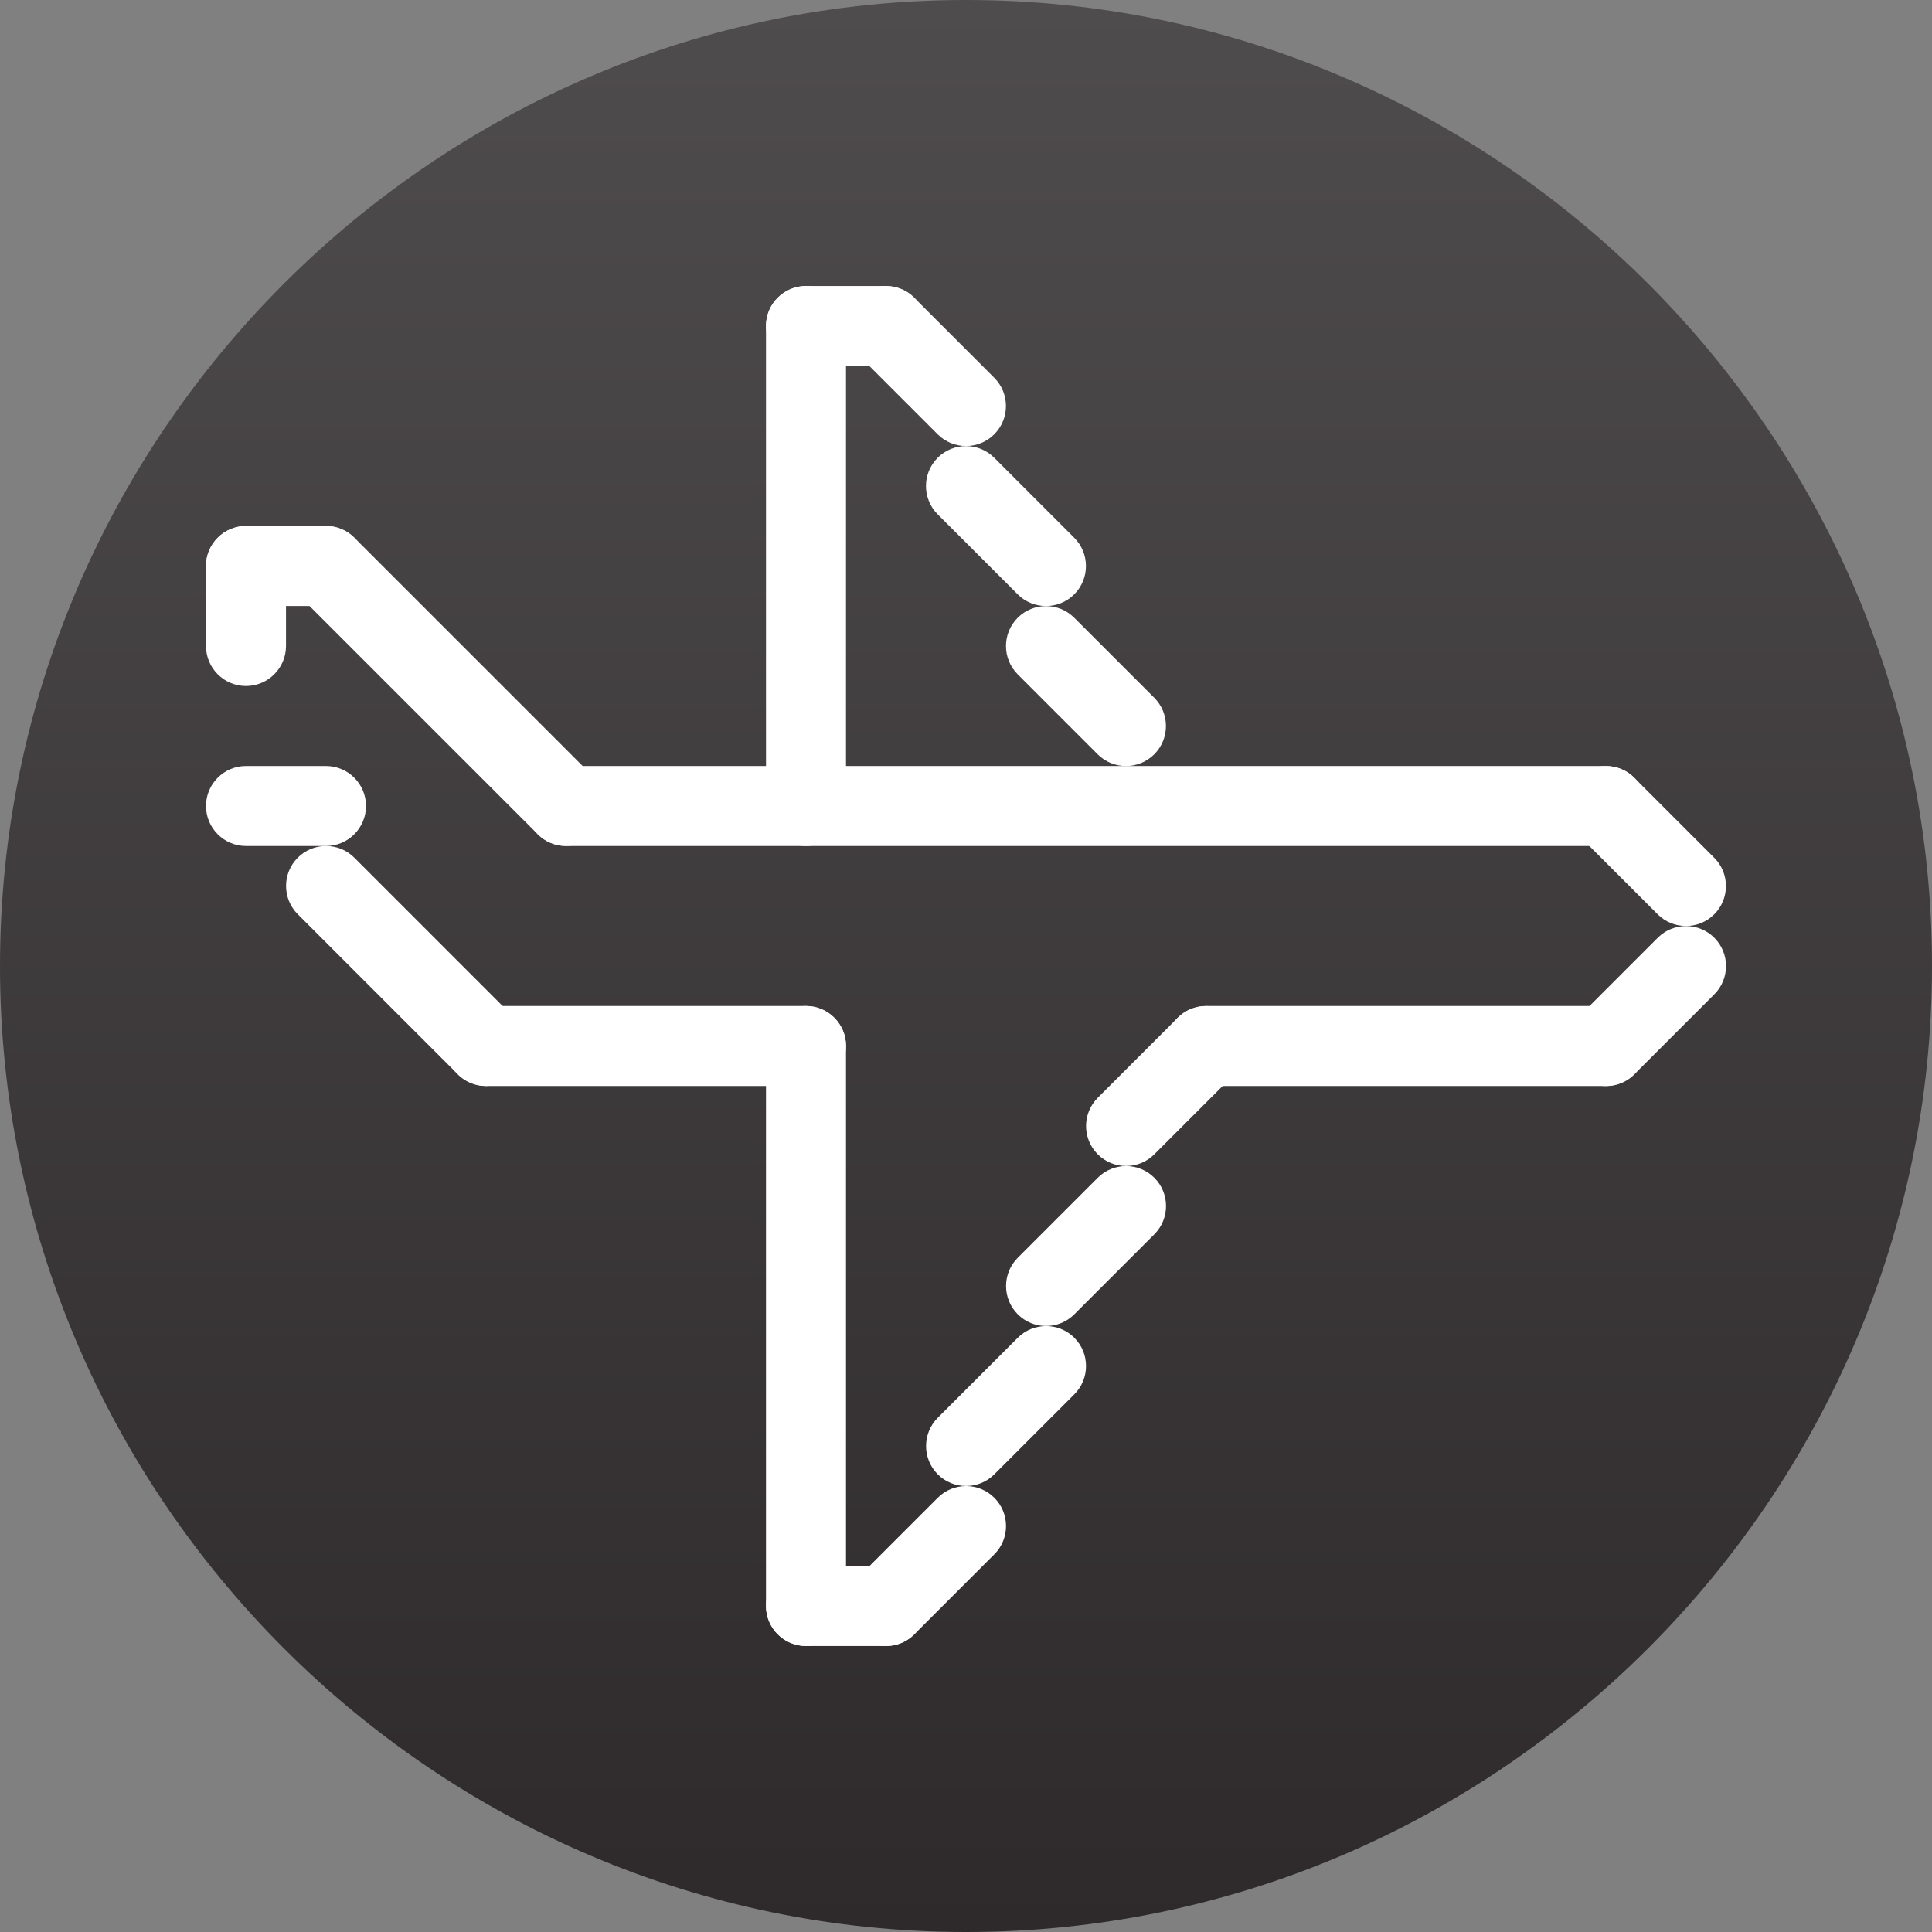
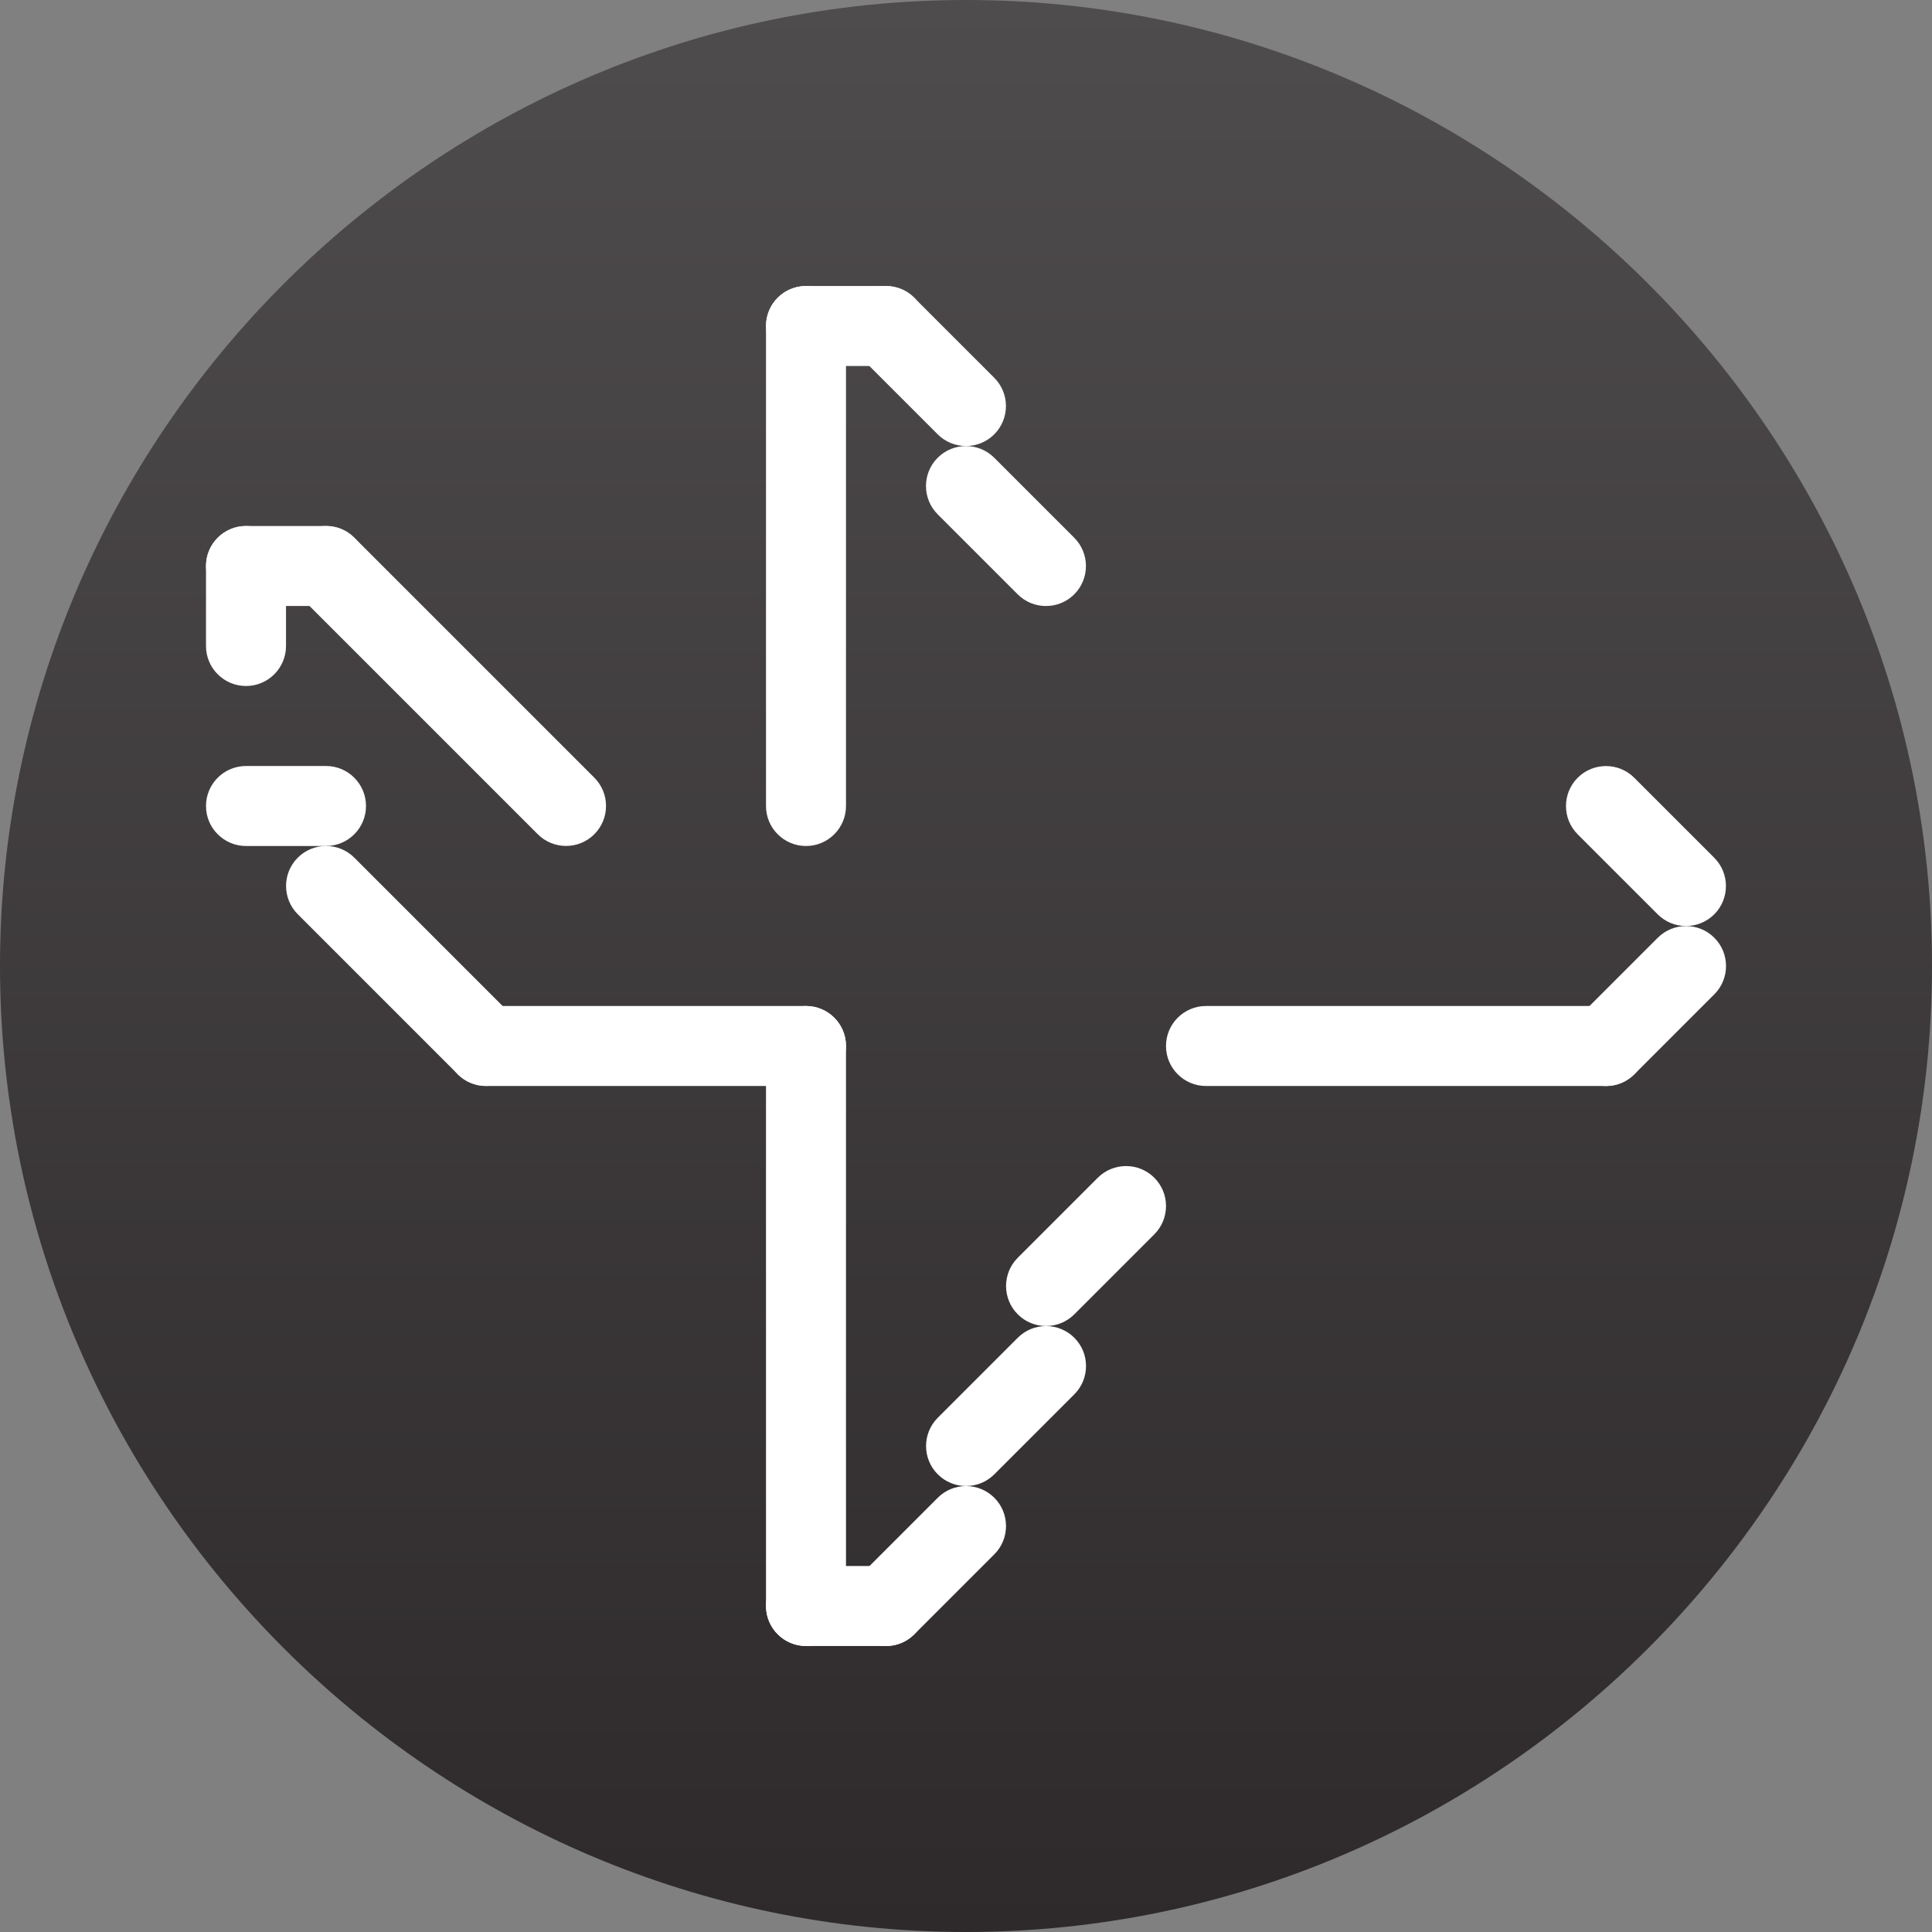
<svg xmlns="http://www.w3.org/2000/svg" version="1.1" x="0px" y="0px" viewBox="0 0 24.15 24.15" style="enable-background:new 0 0 24.15 24.15;" xml:space="preserve">
  <rect x="0" y="0" width="24.15" height="24.15" fill="#808080" stroke="none" />
  <g id="travel">
    <linearGradient id="SVGID_1_" gradientUnits="userSpaceOnUse" x1="12.075" y1="-3.814694e-07" x2="12.075" y2="24.15">
      <stop offset="0" style="stop-color:#4F4C4D" />
      <stop offset="1" style="stop-color:#2E2A2B" />
    </linearGradient>
    <path style="fill:url(#SVGID_1_);" d="M24.15,12.075c0,6.641-5.434,12.075-12.075,12.075C5.434,24.15,0,18.716,0,12.075   C0,5.434,5.434,0,12.075,0C18.716,0,24.15,5.434,24.15,12.075z" />
    <path style="fill:#FFFFFF;" d="M4.429,6.721c-0.195-0.195-0.512-0.195-0.707,0c-0.195,0.195-0.195,0.512,0,0.707l3,3   c0.195,0.195,0.512,0.195,0.707,0c0.195-0.195,0.195-0.512,0-0.707L4.429,6.721z" />
    <path style="fill:#FFFFFF;" d="M4.429,10.721c-0.195-0.195-0.512-0.195-0.707,0c-0.195,0.195-0.195,0.512,0,0.707l2,2   c0.195,0.195,0.512,0.195,0.707,0c0.195-0.195,0.195-0.512,0-0.707L4.429,10.721z" />
-     <path style="fill:#FFFFFF;" d="M15.429,13.429c0.195-0.195,0.195-0.512,0-0.707c-0.195-0.195-0.512-0.195-0.707,0l-1,1   c-0.195,0.195-0.195,0.512,0,0.707c0.195,0.195,0.512,0.195,0.707,0L15.429,13.429z" />
    <path style="fill:#FFFFFF;" d="M14.429,15.429c0.195-0.195,0.195-0.512,0-0.707c-0.195-0.195-0.512-0.195-0.707,0l-1,1   c-0.195,0.195-0.195,0.512,0,0.707c0.195,0.195,0.512,0.195,0.707,0L14.429,15.429z" />
    <path style="fill:#FFFFFF;" d="M13.429,17.429c0.195-0.195,0.195-0.512,0-0.707c-0.195-0.195-0.512-0.195-0.707,0l-1,1   c-0.195,0.195-0.195,0.512,0,0.707c0.195,0.195,0.512,0.195,0.707,0L13.429,17.429z" />
    <path style="fill:#FFFFFF;" d="M12.429,19.429c0.195-0.195,0.195-0.512,0-0.707c-0.195-0.195-0.512-0.195-0.707,0l-1,1   c-0.195,0.195-0.195,0.512,0,0.707c0.195,0.195,0.512,0.195,0.707,0L12.429,19.429z" />
    <path style="fill:#FFFFFF;" d="M21.429,12.429c0.195-0.195,0.195-0.512,0-0.707c-0.195-0.195-0.512-0.195-0.707,0l-1,1   c-0.195,0.195-0.195,0.512,0,0.707c0.195,0.195,0.512,0.195,0.707,0L21.429,12.429z" />
-     <path style="fill:#FFFFFF;" d="M20.075,10.575c0.276,0,0.5-0.224,0.5-0.5s-0.224-0.5-0.5-0.5h-13c-0.276,0-0.5,0.224-0.5,0.5   s0.224,0.5,0.5,0.5H20.075z" />
    <path style="fill:#FFFFFF;" d="M20.075,13.575c0.276,0,0.5-0.224,0.5-0.5s-0.224-0.5-0.5-0.5h-5c-0.276,0-0.5,0.224-0.5,0.5   s0.224,0.5,0.5,0.5H20.075z" />
    <path style="fill:#FFFFFF;" d="M10.075,13.575c0.276,0,0.5-0.224,0.5-0.5s-0.224-0.5-0.5-0.5h-4c-0.276,0-0.5,0.224-0.5,0.5   s0.224,0.5,0.5,0.5H10.075z" />
    <path style="fill:#FFFFFF;" d="M11.075,4.575c0.276,0,0.5-0.224,0.5-0.5c0-0.276-0.224-0.5-0.5-0.5h-1c-0.276,0-0.5,0.224-0.5,0.5   c0,0.276,0.224,0.5,0.5,0.5H11.075z" />
    <path style="fill:#FFFFFF;" d="M11.075,20.575c0.276,0,0.5-0.224,0.5-0.5s-0.224-0.5-0.5-0.5h-1c-0.276,0-0.5,0.224-0.5,0.5   s0.224,0.5,0.5,0.5H11.075z" />
    <path style="fill:#FFFFFF;" d="M4.075,7.575c0.276,0,0.5-0.224,0.5-0.5c0-0.276-0.224-0.5-0.5-0.5h-1c-0.276,0-0.5,0.224-0.5,0.5   c0,0.276,0.224,0.5,0.5,0.5H4.075z" />
    <path style="fill:#FFFFFF;" d="M10.721,4.429c-0.195-0.195-0.195-0.512,0-0.707c0.195-0.195,0.512-0.195,0.707,0l1,1   c0.195,0.195,0.195,0.512,0,0.707c-0.195,0.195-0.512,0.195-0.707,0L10.721,4.429z" />
    <path style="fill:#FFFFFF;" d="M11.721,6.429c-0.195-0.195-0.195-0.512,0-0.707c0.195-0.195,0.512-0.195,0.707,0l1,1   c0.195,0.195,0.195,0.512,0,0.707c-0.195,0.195-0.512,0.195-0.707,0L11.721,6.429z" />
-     <path style="fill:#FFFFFF;" d="M12.721,8.429c-0.195-0.195-0.195-0.512,0-0.707c0.195-0.195,0.512-0.195,0.707,0l1,1   c0.195,0.195,0.195,0.512,0,0.707c-0.195,0.195-0.512,0.195-0.707,0L12.721,8.429z" />
    <path style="fill:#FFFFFF;" d="M19.721,10.429c-0.195-0.195-0.195-0.512,0-0.707c0.195-0.195,0.512-0.195,0.707,0l1,1   c0.195,0.195,0.195,0.512,0,0.707c-0.195,0.195-0.512,0.195-0.707,0L19.721,10.429z" />
    <path style="fill:#FFFFFF;" d="M3.075,10.575c-0.276,0-0.5-0.224-0.5-0.5s0.224-0.5,0.5-0.5h1c0.276,0,0.5,0.224,0.5,0.5   s-0.224,0.5-0.5,0.5H3.075z" />
    <path style="fill:#FFFFFF;" d="M3.575,7.075c0-0.276-0.224-0.5-0.5-0.5c-0.276,0-0.5,0.224-0.5,0.5v1c0,0.276,0.224,0.5,0.5,0.5   c0.276,0,0.5-0.224,0.5-0.5V7.075z" />
    <path style="fill:#FFFFFF;" d="M10.575,13.075c0-0.276-0.224-0.5-0.5-0.5c-0.276,0-0.5,0.224-0.5,0.5v7c0,0.276,0.224,0.5,0.5,0.5   c0.276,0,0.5-0.224,0.5-0.5V13.075z" />
    <path style="fill:#FFFFFF;" d="M10.575,4.075c0-0.276-0.224-0.5-0.5-0.5c-0.276,0-0.5,0.224-0.5,0.5v6c0,0.276,0.224,0.5,0.5,0.5   c0.276,0,0.5-0.224,0.5-0.5V4.075z" />
  </g>
  <g id="Layer_1">
</g>
</svg>